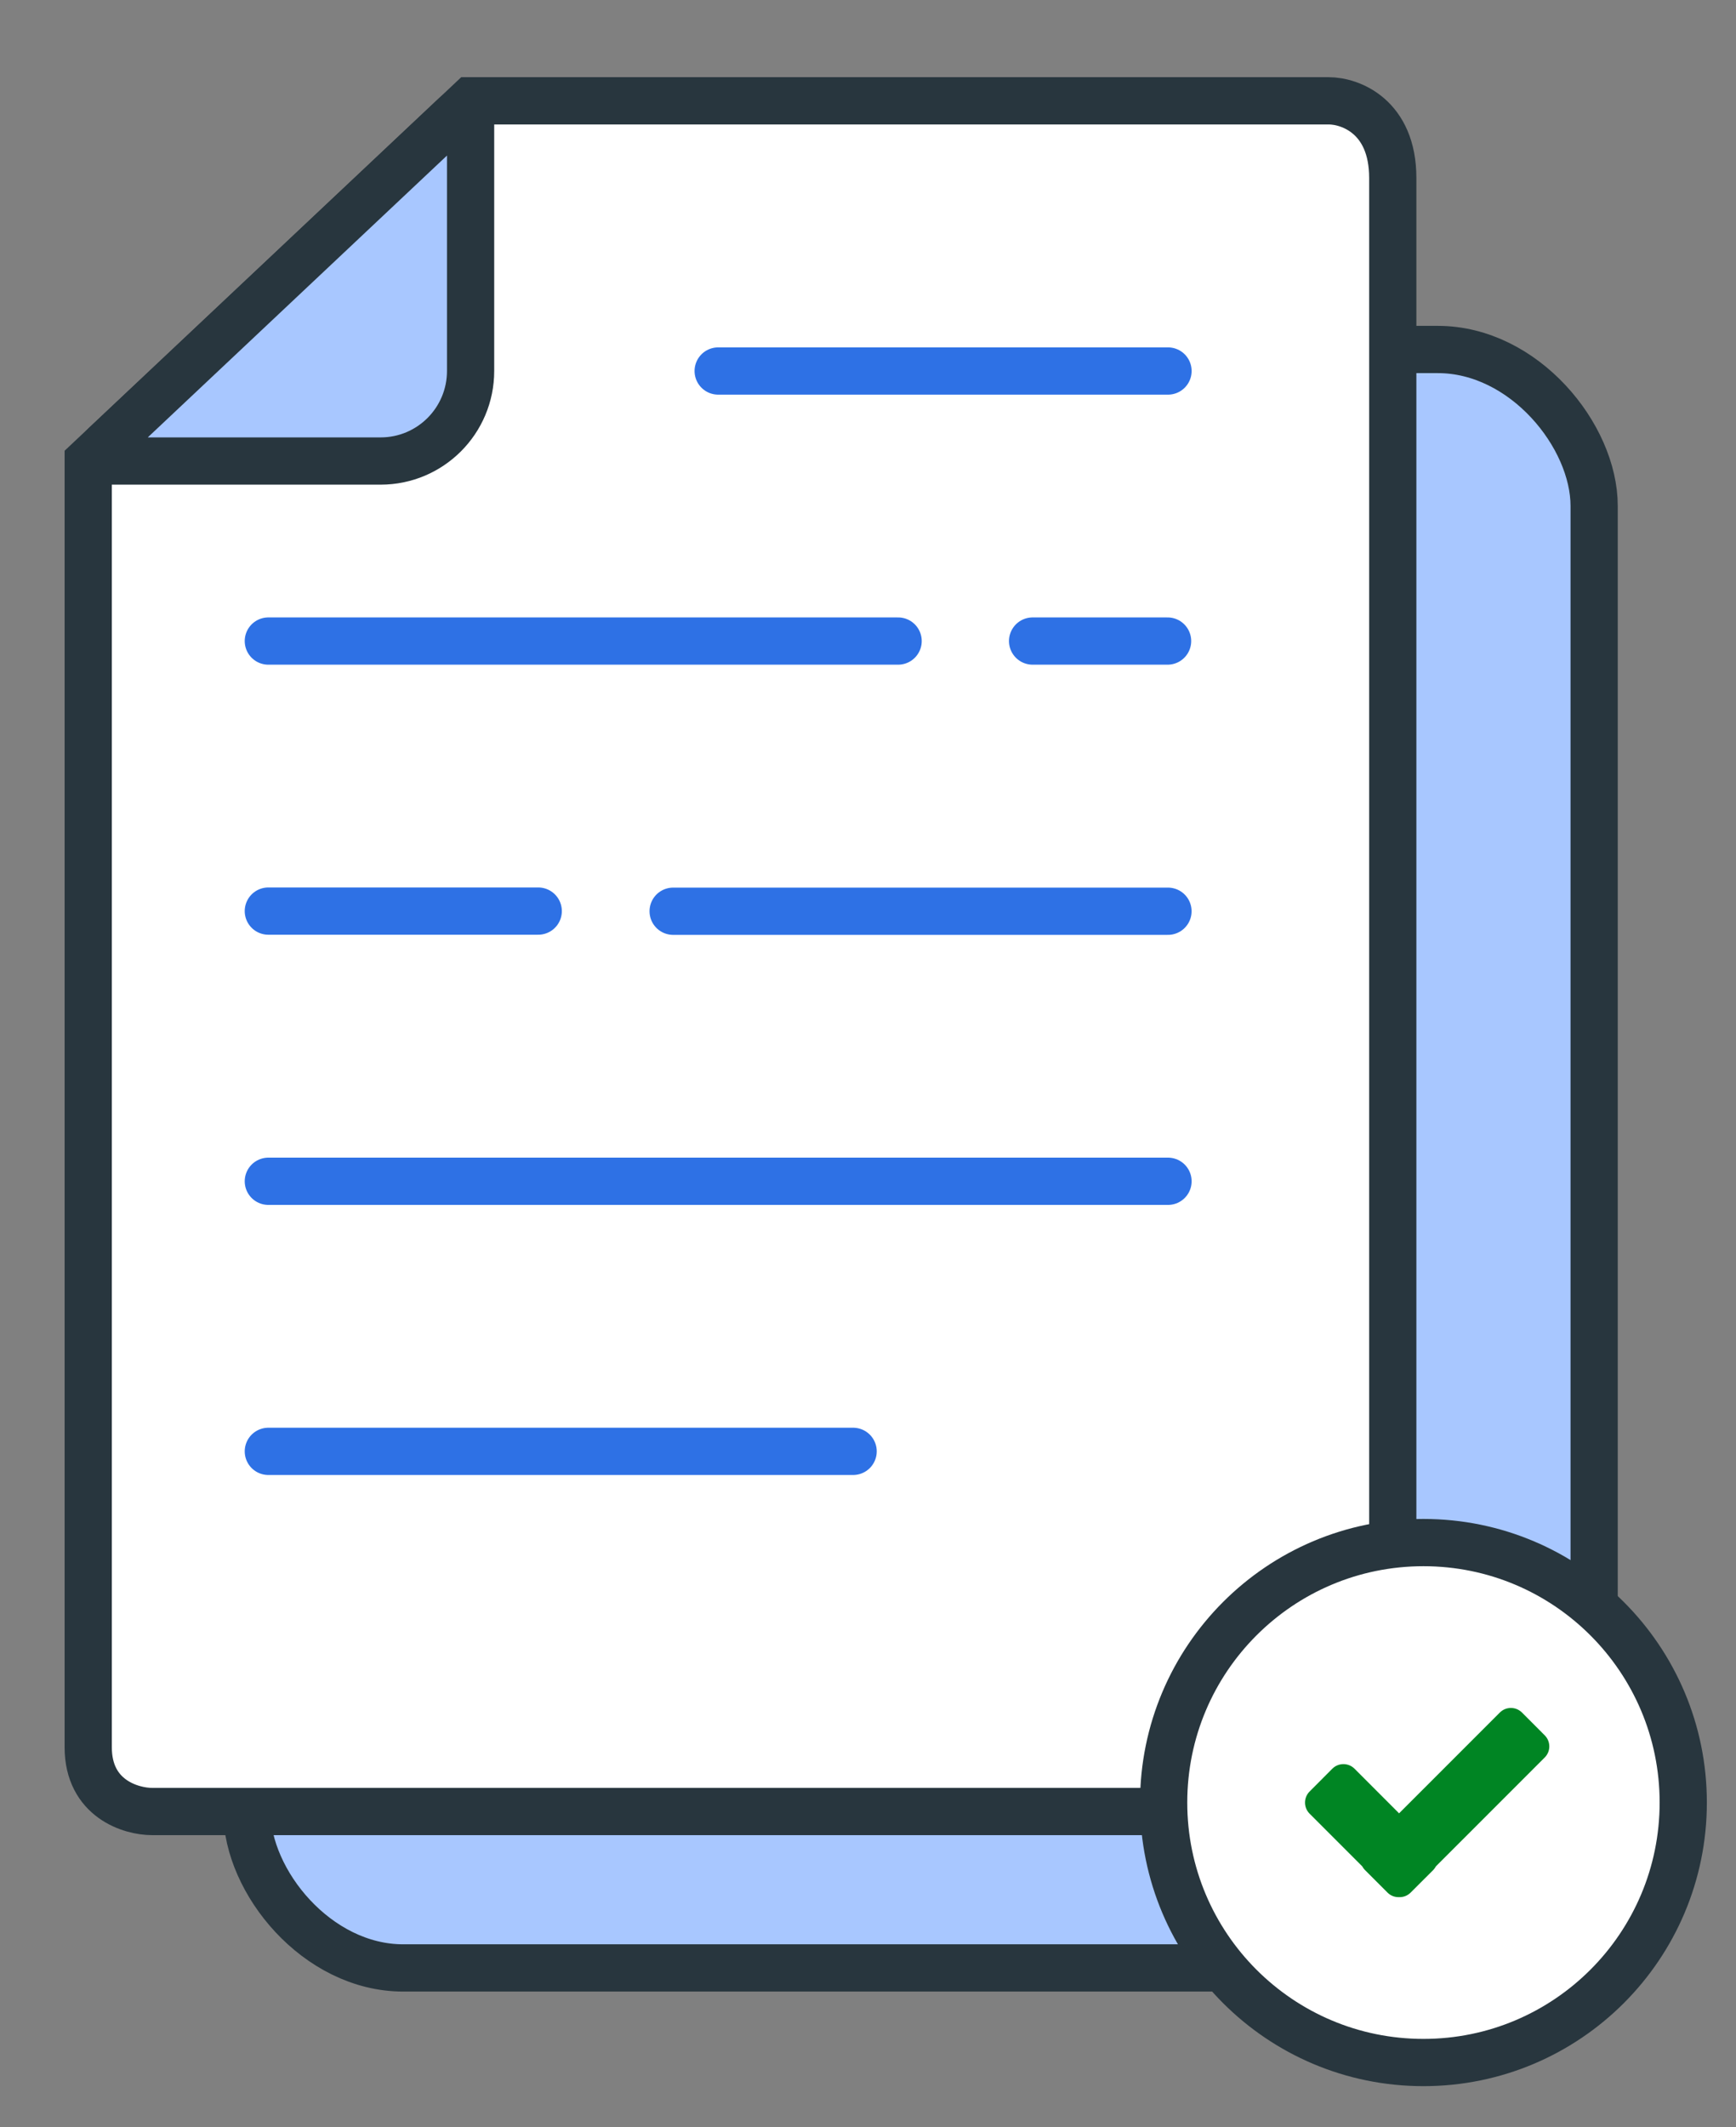
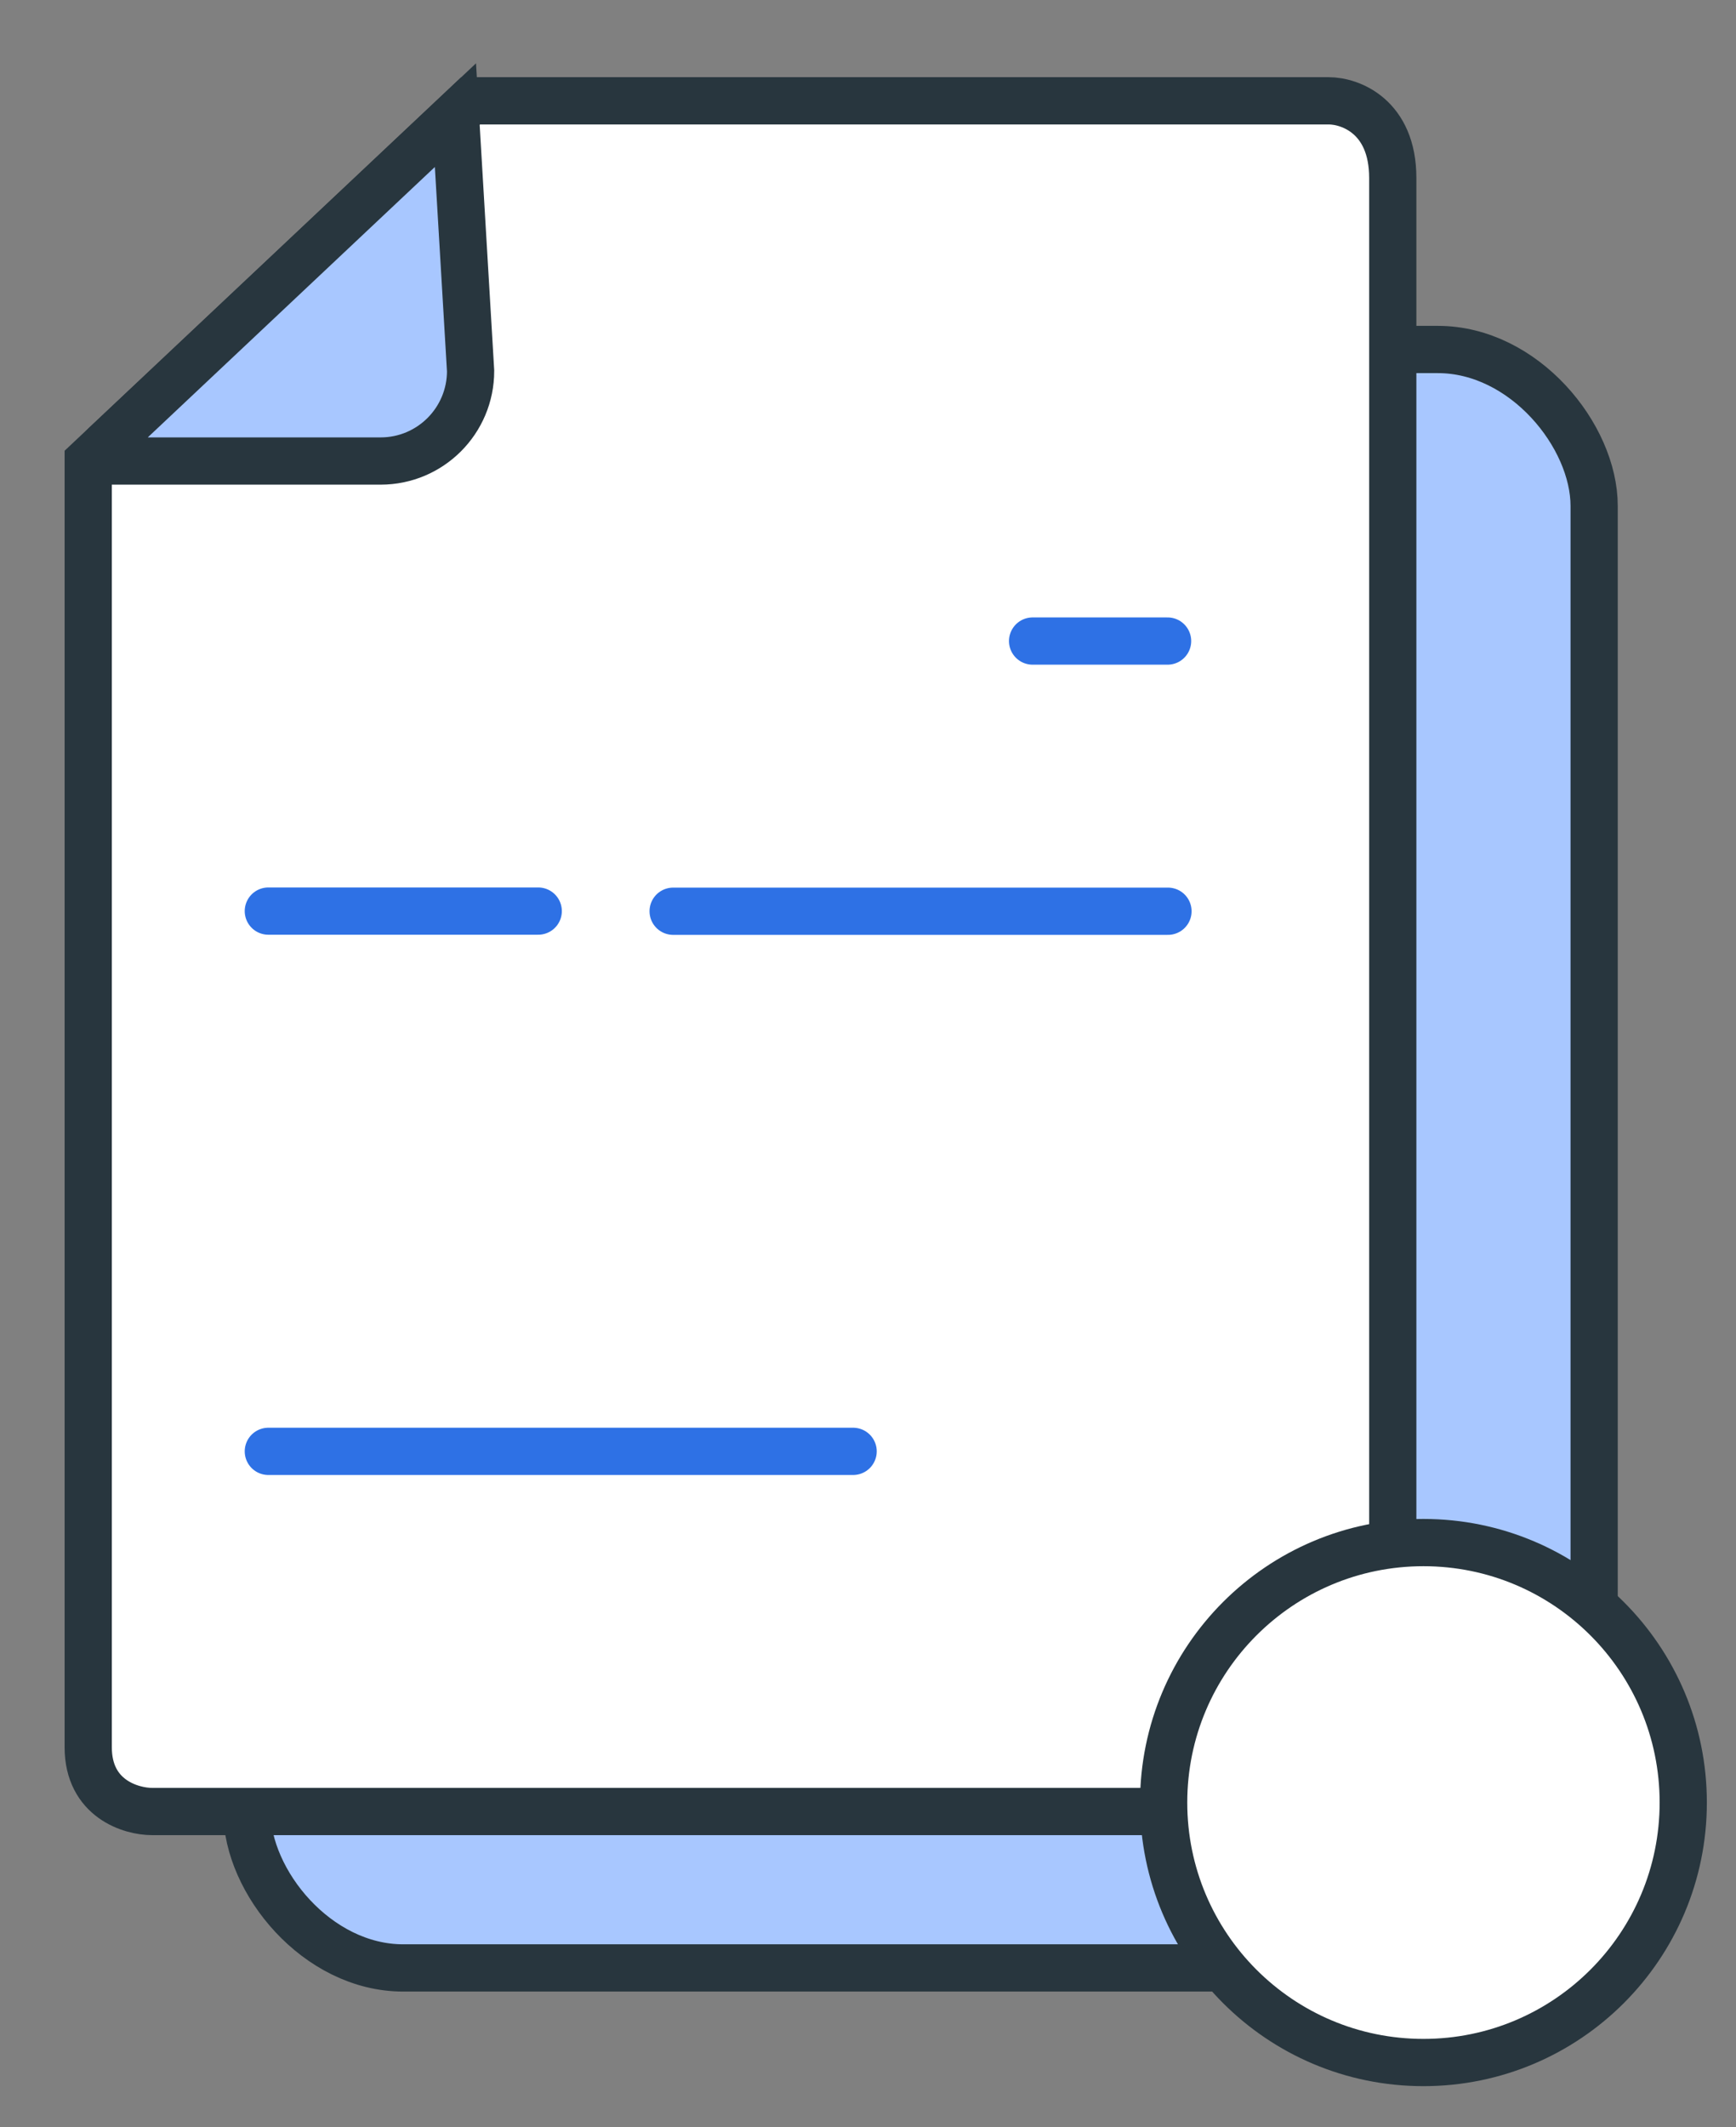
<svg xmlns="http://www.w3.org/2000/svg" width="49" height="60" viewBox="0 0 49 60" fill="none">
  <rect x="0" y="0" width="49" height="60" fill="#808080" stroke="none" />
  <rect x="6.969" y="9.858" width="38.027" height="45.651" rx="4.412" fill="#A8C7FF" stroke="#28363E" stroke-width="1.333" />
  <path d="M13.283 2.844L2.49 13.002V49.283C2.49 50.735 3.694 51.097 4.295 51.097H39.312V5.021C39.312 3.279 38.108 2.844 37.507 2.844H13.283Z" fill="white" stroke="#28363E" stroke-width="1.333" />
-   <path d="M20.271 10.465L32.968 10.465" stroke="#2E71E5" stroke-width="1.333" stroke-linecap="round" />
-   <path d="M7.574 18.082L25.35 18.082" stroke="#2E71E5" stroke-width="1.333" stroke-linecap="round" />
  <path d="M29.146 18.082L32.956 18.082" stroke="#2E71E5" stroke-width="1.333" stroke-linecap="round" />
  <path d="M19 25.703L32.967 25.703" stroke="#2E71E5" stroke-width="1.333" stroke-linecap="round" />
  <path d="M7.574 25.699L15.192 25.699" stroke="#2E71E5" stroke-width="1.333" stroke-linecap="round" />
-   <path d="M7.574 33.32L32.968 33.32" stroke="#2E71E5" stroke-width="1.333" stroke-linecap="round" />
  <path d="M7.574 40.938L24.08 40.938" stroke="#2E71E5" stroke-width="1.333" stroke-linecap="round" />
-   <path d="M2.957 12.565L12.855 3.248C13.017 3.096 13.283 3.21 13.283 3.433L13.283 10.464C13.283 11.867 12.146 13.004 10.744 13.004L3.131 13.004C2.901 13.004 2.79 12.723 2.957 12.565Z" fill="#A8C7FF" stroke="#28363E" stroke-width="1.333" />
+   <path d="M2.957 12.565L12.855 3.248L13.283 10.464C13.283 11.867 12.146 13.004 10.744 13.004L3.131 13.004C2.901 13.004 2.79 12.723 2.957 12.565Z" fill="#A8C7FF" stroke="#28363E" stroke-width="1.333" />
  <path d="M40.178 43.511C44.228 43.511 47.511 46.794 47.511 50.844C47.511 54.894 44.228 58.177 40.178 58.177C36.128 58.177 32.845 54.894 32.845 50.844C32.845 46.794 36.128 43.511 40.178 43.511Z" fill="white" stroke="#28363E" stroke-width="1.333" />
-   <path d="M42.334 48.305C42.506 48.133 42.786 48.133 42.959 48.305L43.601 48.948C43.773 49.12 43.774 49.4 43.601 49.573L40.53 52.643C40.51 52.678 40.488 52.712 40.459 52.742L39.816 53.384C39.726 53.474 39.608 53.516 39.49 53.512C39.372 53.516 39.253 53.474 39.164 53.384L38.522 52.742C38.492 52.712 38.469 52.678 38.45 52.643L36.965 51.158C36.792 50.985 36.792 50.705 36.965 50.532L37.606 49.889C37.779 49.717 38.059 49.717 38.232 49.889L39.49 51.148L42.334 48.305Z" fill="#008523" />
</svg>